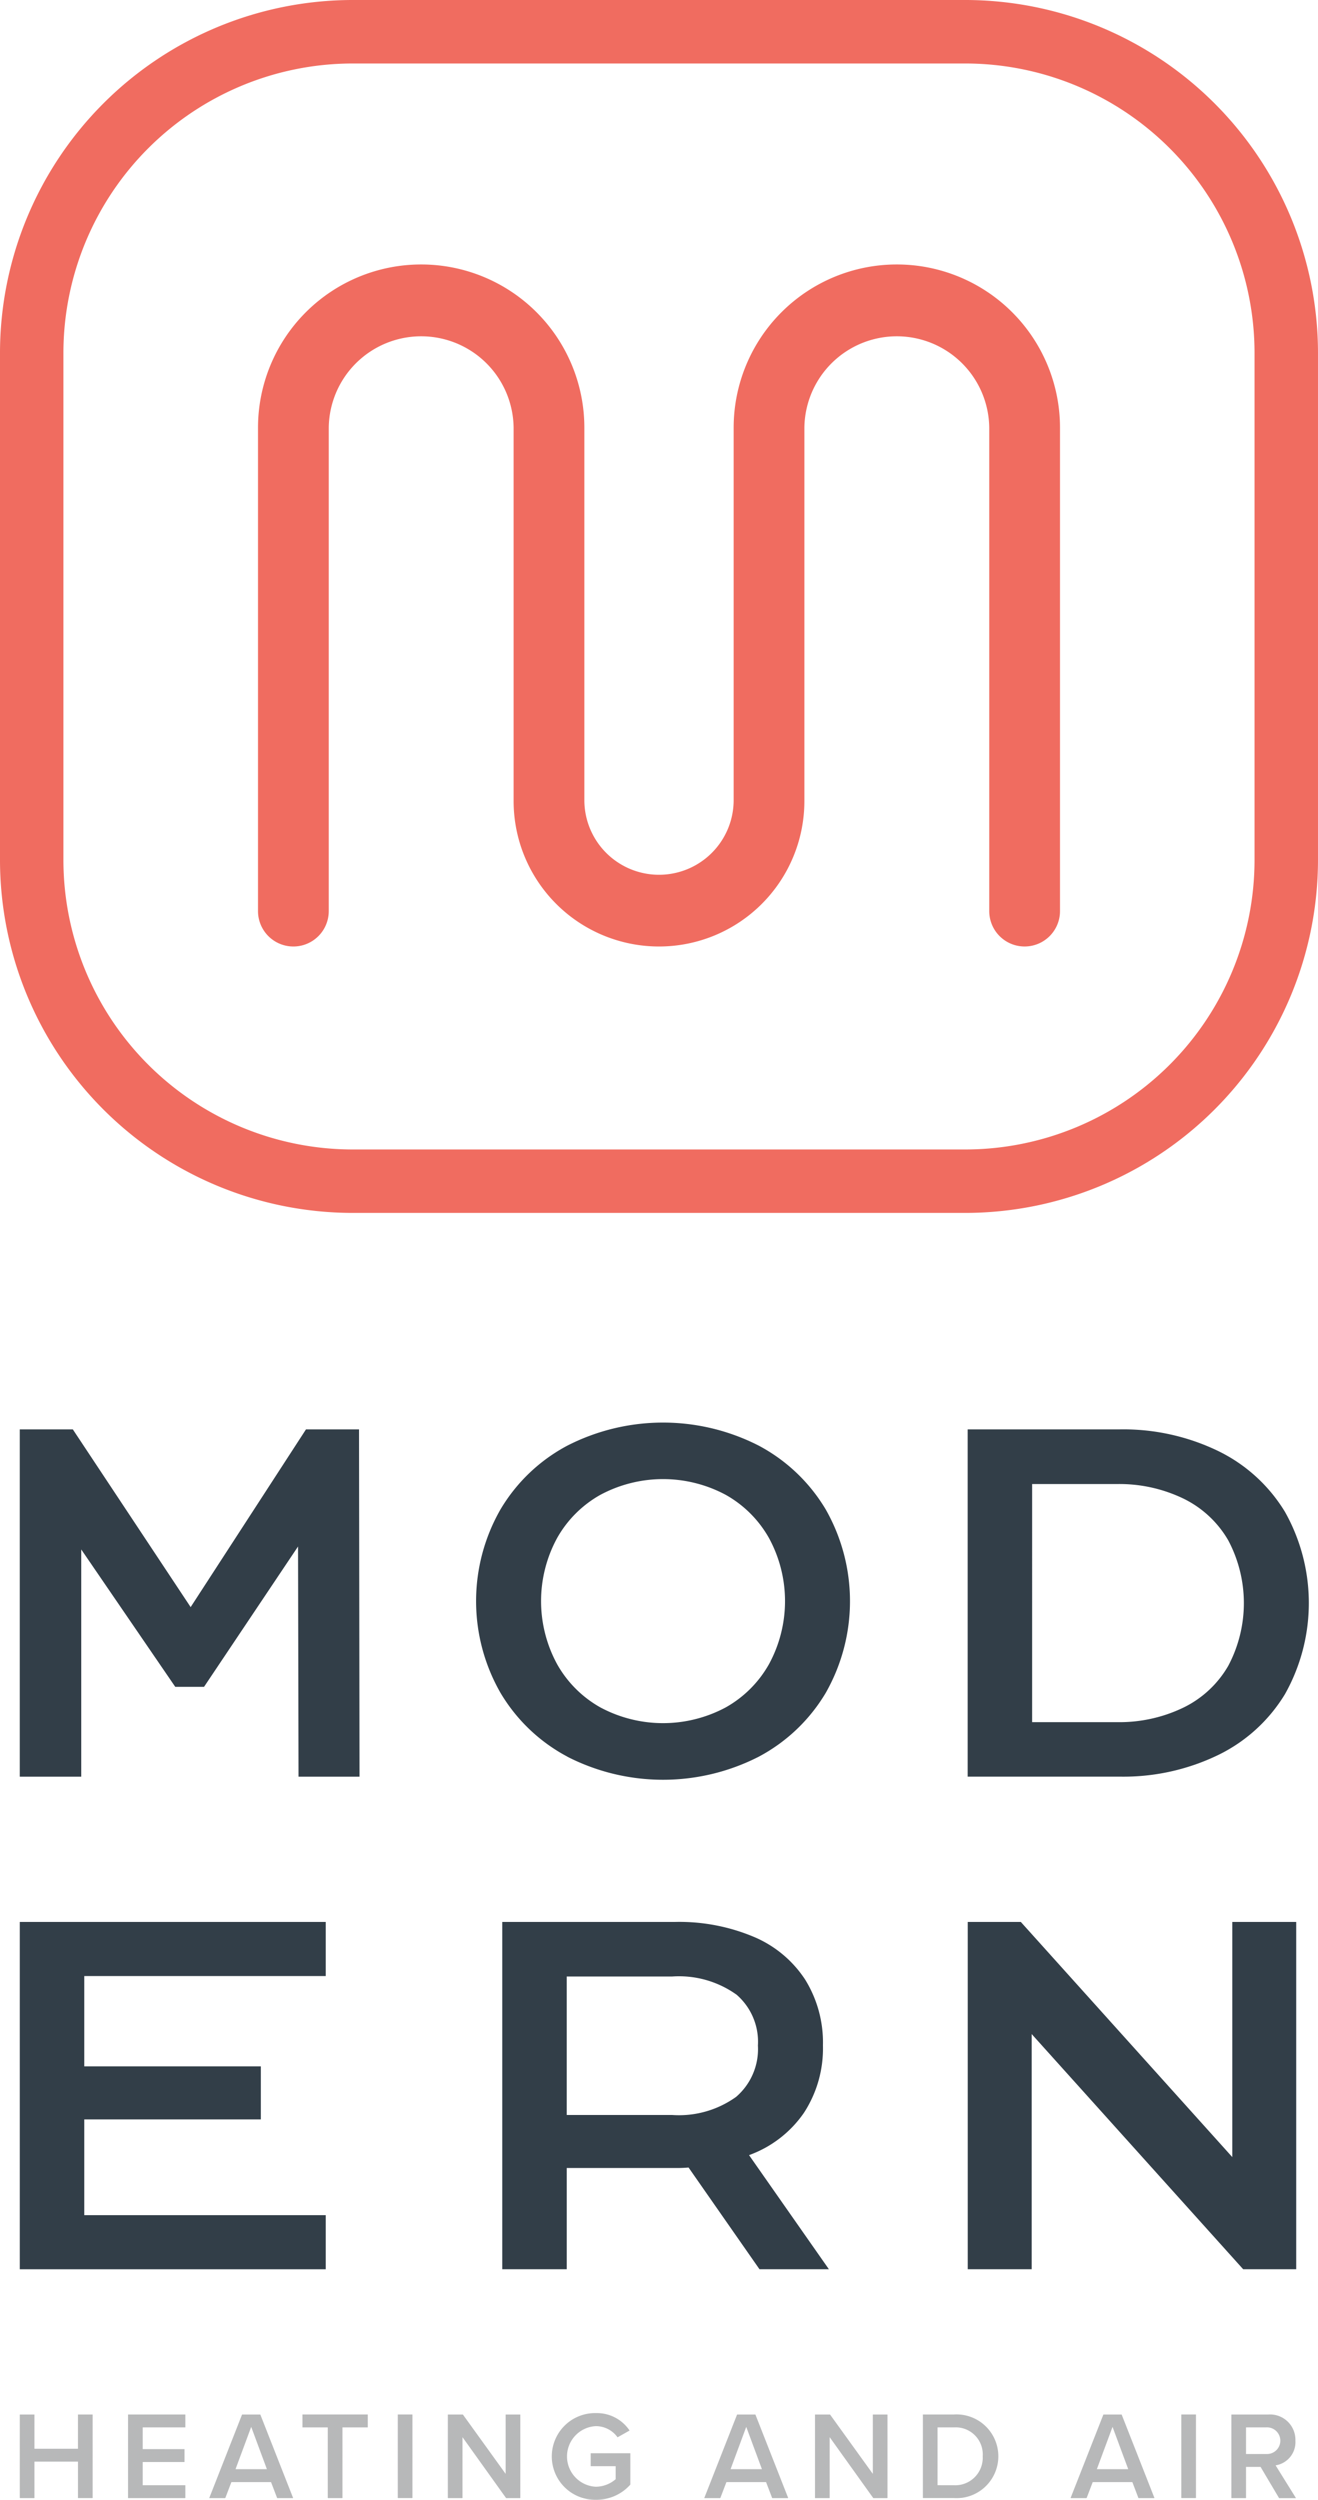
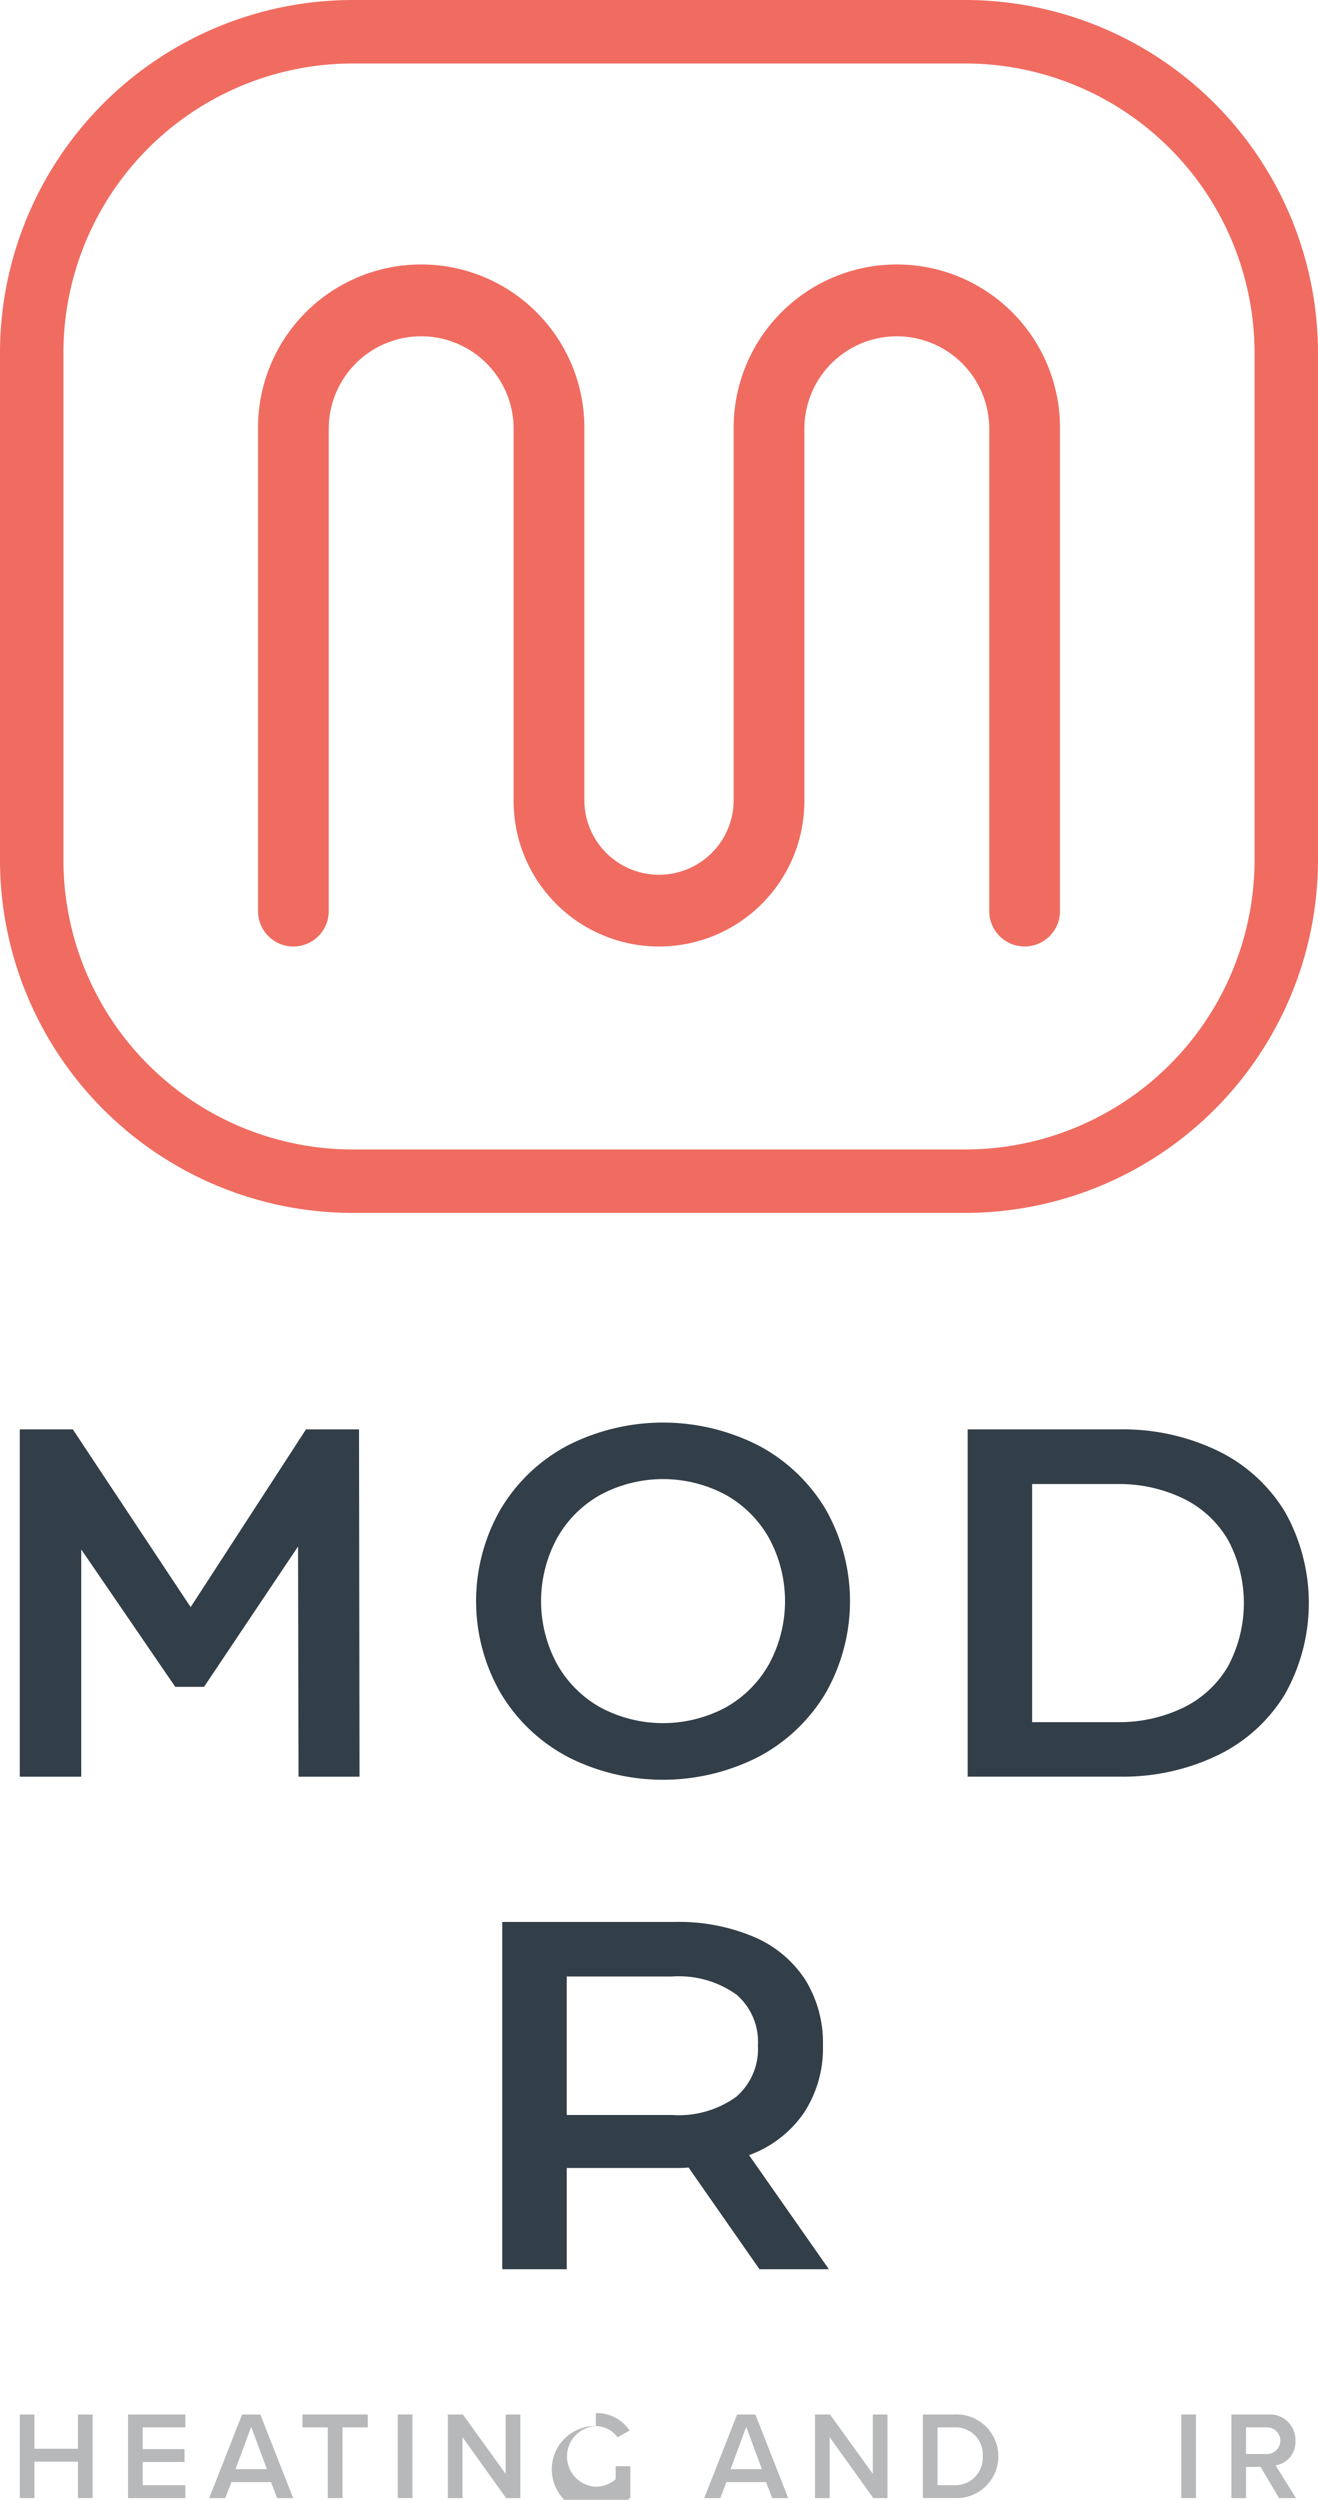
<svg xmlns="http://www.w3.org/2000/svg" width="107.198" height="203.231">
  <g id="Group_12" data-name="Group 12" transform="translate(-36.064 -35.838)">
    <g id="Group_8" data-name="Group 8" transform="translate(37.673 151.485)">
      <g id="Group_7" data-name="Group 7" fill="#323e48">
        <path id="Path_22" data-name="Path 22" d="M63.727 424.535l-.04-18.715-7.646 11.411H53.7l-7.646-11.169v18.473h-5V396.3h4.316l9.582 14.449 9.38-14.449h4.315l.04 28.234z" transform="translate(-41.055 -395.739)" />
        <path id="Path_23" data-name="Path 23" d="M163.594 421.723a13.89 13.89 0 01-5.445-5.2 15 15 0 010-14.883 13.889 13.889 0 015.445-5.2 17.094 17.094 0 0115.569 0 13.943 13.943 0 015.445 5.183 15.074 15.074 0 010 14.923 13.937 13.937 0 01-5.445 5.183 17.094 17.094 0 01-15.569 0zm12.867-3.993a9.192 9.192 0 003.549-3.55 10.729 10.729 0 000-10.2 9.19 9.19 0 00-3.549-3.549 10.8 10.8 0 00-10.164 0 9.181 9.181 0 00-3.549 3.549 10.729 10.729 0 000 10.2 9.183 9.183 0 003.549 3.55 10.8 10.8 0 0010.164 0z" transform="translate(-119.06 -394.558)" />
        <path id="Path_24" data-name="Path 24" d="M280.2 396.3h12.342a17.718 17.718 0 018.026 1.754 12.988 12.988 0 015.445 4.961 15.115 15.115 0 010 14.8 12.981 12.981 0 01-5.445 4.961 17.706 17.706 0 01-8.026 1.755H280.2zm12.1 23.8a11.982 11.982 0 005.465-1.19 8.5 8.5 0 003.63-3.388 10.882 10.882 0 000-10.2 8.519 8.519 0 00-3.63-3.388 11.994 11.994 0 00-5.465-1.19h-6.857V420.1z" transform="translate(-203.105 -395.739)" />
-         <path id="Path_25" data-name="Path 25" d="M65.939 544.343v4.4H41.055v-28.238h24.884v4.4H46.3v7.34h14.361v4.315H46.3v7.785z" transform="translate(-41.055 -479.901)" />
        <path id="Path_26" data-name="Path 26" d="M183.7 548.739l-5.768-8.269a10.69 10.69 0 01-1.089.041h-8.819v8.228h-5.244v-28.234h14.063a15.629 15.629 0 016.393 1.211 9.3 9.3 0 014.175 3.469 9.7 9.7 0 011.452 5.365 9.569 9.569 0 01-1.553 5.485 9.237 9.237 0 01-4.457 3.429l6.494 9.277zm-1.9-22.345a8.053 8.053 0 00-5.2-1.452h-8.577V536.2h8.577a7.976 7.976 0 005.2-1.472 5.12 5.12 0 001.774-4.175 5.062 5.062 0 00-1.767-4.159z" transform="translate(-123.539 -479.901)" />
-         <path id="Path_27" data-name="Path 27" d="M306.922 520.505v28.234h-4.316l-17.2-19.118v19.118h-5.2v-28.234h4.316l17.2 19.118v-19.118z" transform="translate(-203.105 -479.901)" />
      </g>
    </g>
    <g id="Group_10" data-name="Group 10" transform="translate(37.673 232.02)">
      <g id="Group_9" data-name="Group 9" fill="#b7b8b9">
        <path id="Path_28" data-name="Path 28" d="M45.788 648.548h-3.54v2.969h-1.193v-6.8h1.193v2.783h3.539v-2.785h1.193v6.8h-1.192z" transform="translate(-41.055 -644.601)" />
        <path id="Path_29" data-name="Path 29" d="M68.367 644.713h4.661v1.051H69.56v1.765h3.4v1.051h-3.4v1.887h3.468v1.051h-4.661z" transform="translate(-59.562 -644.601)" />
        <path id="Path_30" data-name="Path 30" d="M93.871 650.211h-3.223l-.5 1.306h-1.306l2.673-6.8H93l2.673 6.8h-1.302zm-2.887-1.051h2.55l-1.275-3.438z" transform="translate(-73.436 -644.601)" />
        <path id="Path_31" data-name="Path 31" d="M114.426 645.764h-2.06v-1.051h5.314v1.051h-2.06v5.753h-1.194z" transform="translate(-89.376 -644.601)" />
        <path id="Path_32" data-name="Path 32" d="M136.417 644.713h1.193v6.8h-1.193z" transform="translate(-105.673 -644.601)" />
        <path id="Path_33" data-name="Path 33" d="M150.238 646.559v4.958h-1.193v-6.8h1.224l3.478 4.825v-4.825h1.193v6.8h-1.153z" transform="translate(-114.23 -644.601)" />
-         <path id="Path_34" data-name="Path 34" d="M178.882 644.365a3.2 3.2 0 012.744 1.418l-.979.551a2.166 2.166 0 00-1.765-.908 2.466 2.466 0 000 4.926 2.5 2.5 0 001.612-.612v-1.06h-2.03v-1.051h3.224v2.55a3.691 3.691 0 01-2.805 1.234 3.525 3.525 0 110-7.049z" transform="translate(-132.029 -644.365)" />
+         <path id="Path_34" data-name="Path 34" d="M178.882 644.365a3.2 3.2 0 012.744 1.418l-.979.551a2.166 2.166 0 00-1.765-.908 2.466 2.466 0 000 4.926 2.5 2.5 0 001.612-.612v-1.06h-2.03h3.224v2.55a3.691 3.691 0 01-2.805 1.234 3.525 3.525 0 110-7.049z" transform="translate(-132.029 -644.365)" />
        <path id="Path_35" data-name="Path 35" d="M218.761 650.211h-3.224l-.5 1.306h-1.306l2.673-6.8h1.489l2.673 6.8h-1.306zm-2.887-1.051h2.55l-1.275-3.438z" transform="translate(-158.063 -644.601)" />
        <path id="Path_36" data-name="Path 36" d="M242.869 646.559v4.958h-1.193v-6.8h1.224l3.479 4.825v-4.825h1.193v6.8h-1.153z" transform="translate(-176.998 -644.601)" />
        <path id="Path_37" data-name="Path 37" d="M268.893 644.713h2.53a3.406 3.406 0 110 6.8h-2.53zm2.53 5.753a2.234 2.234 0 002.336-2.346 2.2 2.2 0 00-2.336-2.356h-1.336v4.7z" transform="translate(-195.441 -644.601)" />
-         <path id="Path_38" data-name="Path 38" d="M311.171 650.211h-3.223l-.5 1.306h-1.306l2.673-6.8h1.485l2.673 6.8h-1.306zm-2.887-1.051h2.55l-1.275-3.438z" transform="translate(-220.681 -644.601)" />
        <path id="Path_39" data-name="Path 39" d="M334.086 644.713h1.193v6.8h-1.193z" transform="translate(-239.616 -644.601)" />
        <path id="Path_40" data-name="Path 40" d="M349.09 648.977h-1.183v2.54h-1.193v-6.8h2.986a2.065 2.065 0 012.224 2.132 1.908 1.908 0 01-1.612 2l1.663 2.673H350.6zm.449-3.214h-1.632v2.163h1.632a1.084 1.084 0 100-2.163z" transform="translate(-248.172 -644.601)" />
      </g>
    </g>
    <g id="Group_11" data-name="Group 11" transform="translate(36.064 35.838)" fill="#f06c60">
      <path id="Path_41" data-name="Path 41" d="M114.586 134.447H64.74a28.709 28.709 0 01-28.676-28.676V64.515A28.709 28.709 0 0164.74 35.838h49.845a28.709 28.709 0 0128.676 28.677v41.256a28.709 28.709 0 01-28.675 28.676zM64.74 41a23.545 23.545 0 00-23.518 23.515v41.256a23.545 23.545 0 0023.518 23.518h49.845a23.545 23.545 0 0023.515-23.518V64.515A23.545 23.545 0 00114.586 41z" transform="translate(-36.064 -35.838)" />
      <path id="Path_42" data-name="Path 42" d="M163.507 157.976a2.877 2.877 0 01-2.877-2.877V115.8a7.518 7.518 0 00-15.035 0v30.352a11.825 11.825 0 01-23.65 0V115.8a7.518 7.518 0 00-15.035 0v39.3a2.877 2.877 0 01-5.754 0v-39.3a13.271 13.271 0 0126.543 0v30.352a6.072 6.072 0 0012.143 0V115.8a13.271 13.271 0 0126.543 0v39.3a2.877 2.877 0 01-2.878 2.876z" transform="translate(-80.171 -81.028)" />
    </g>
  </g>
</svg>